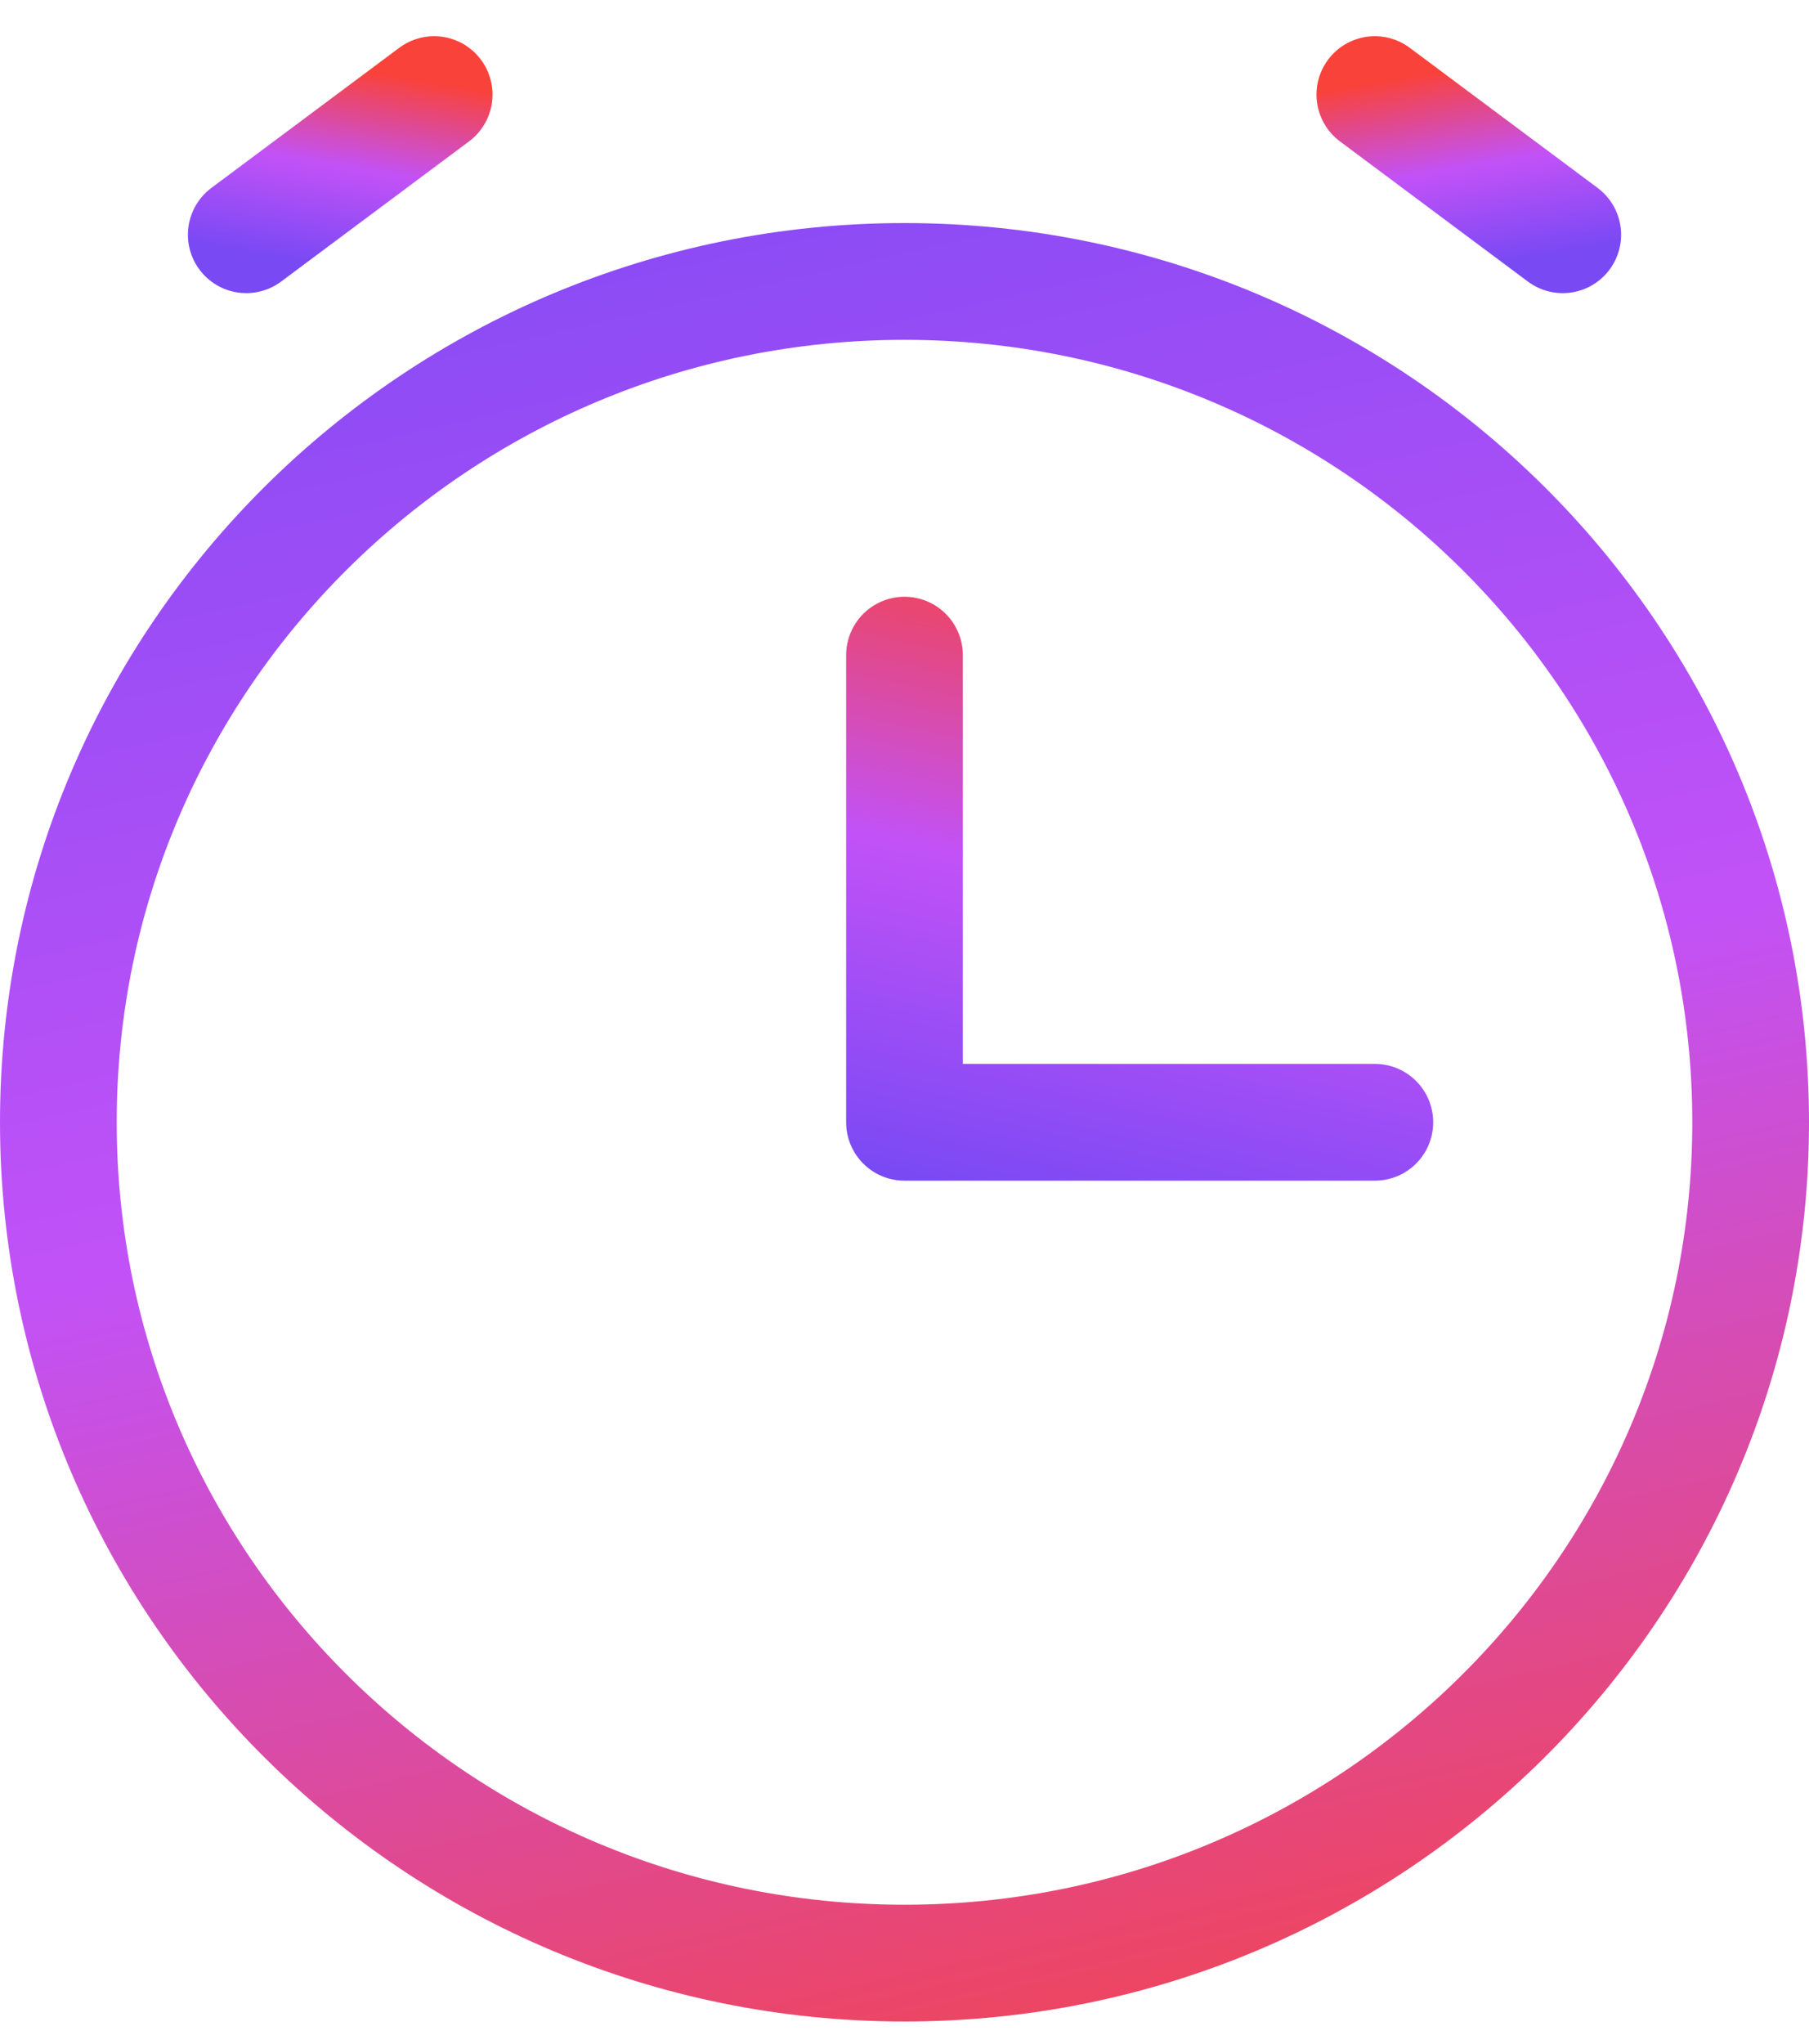
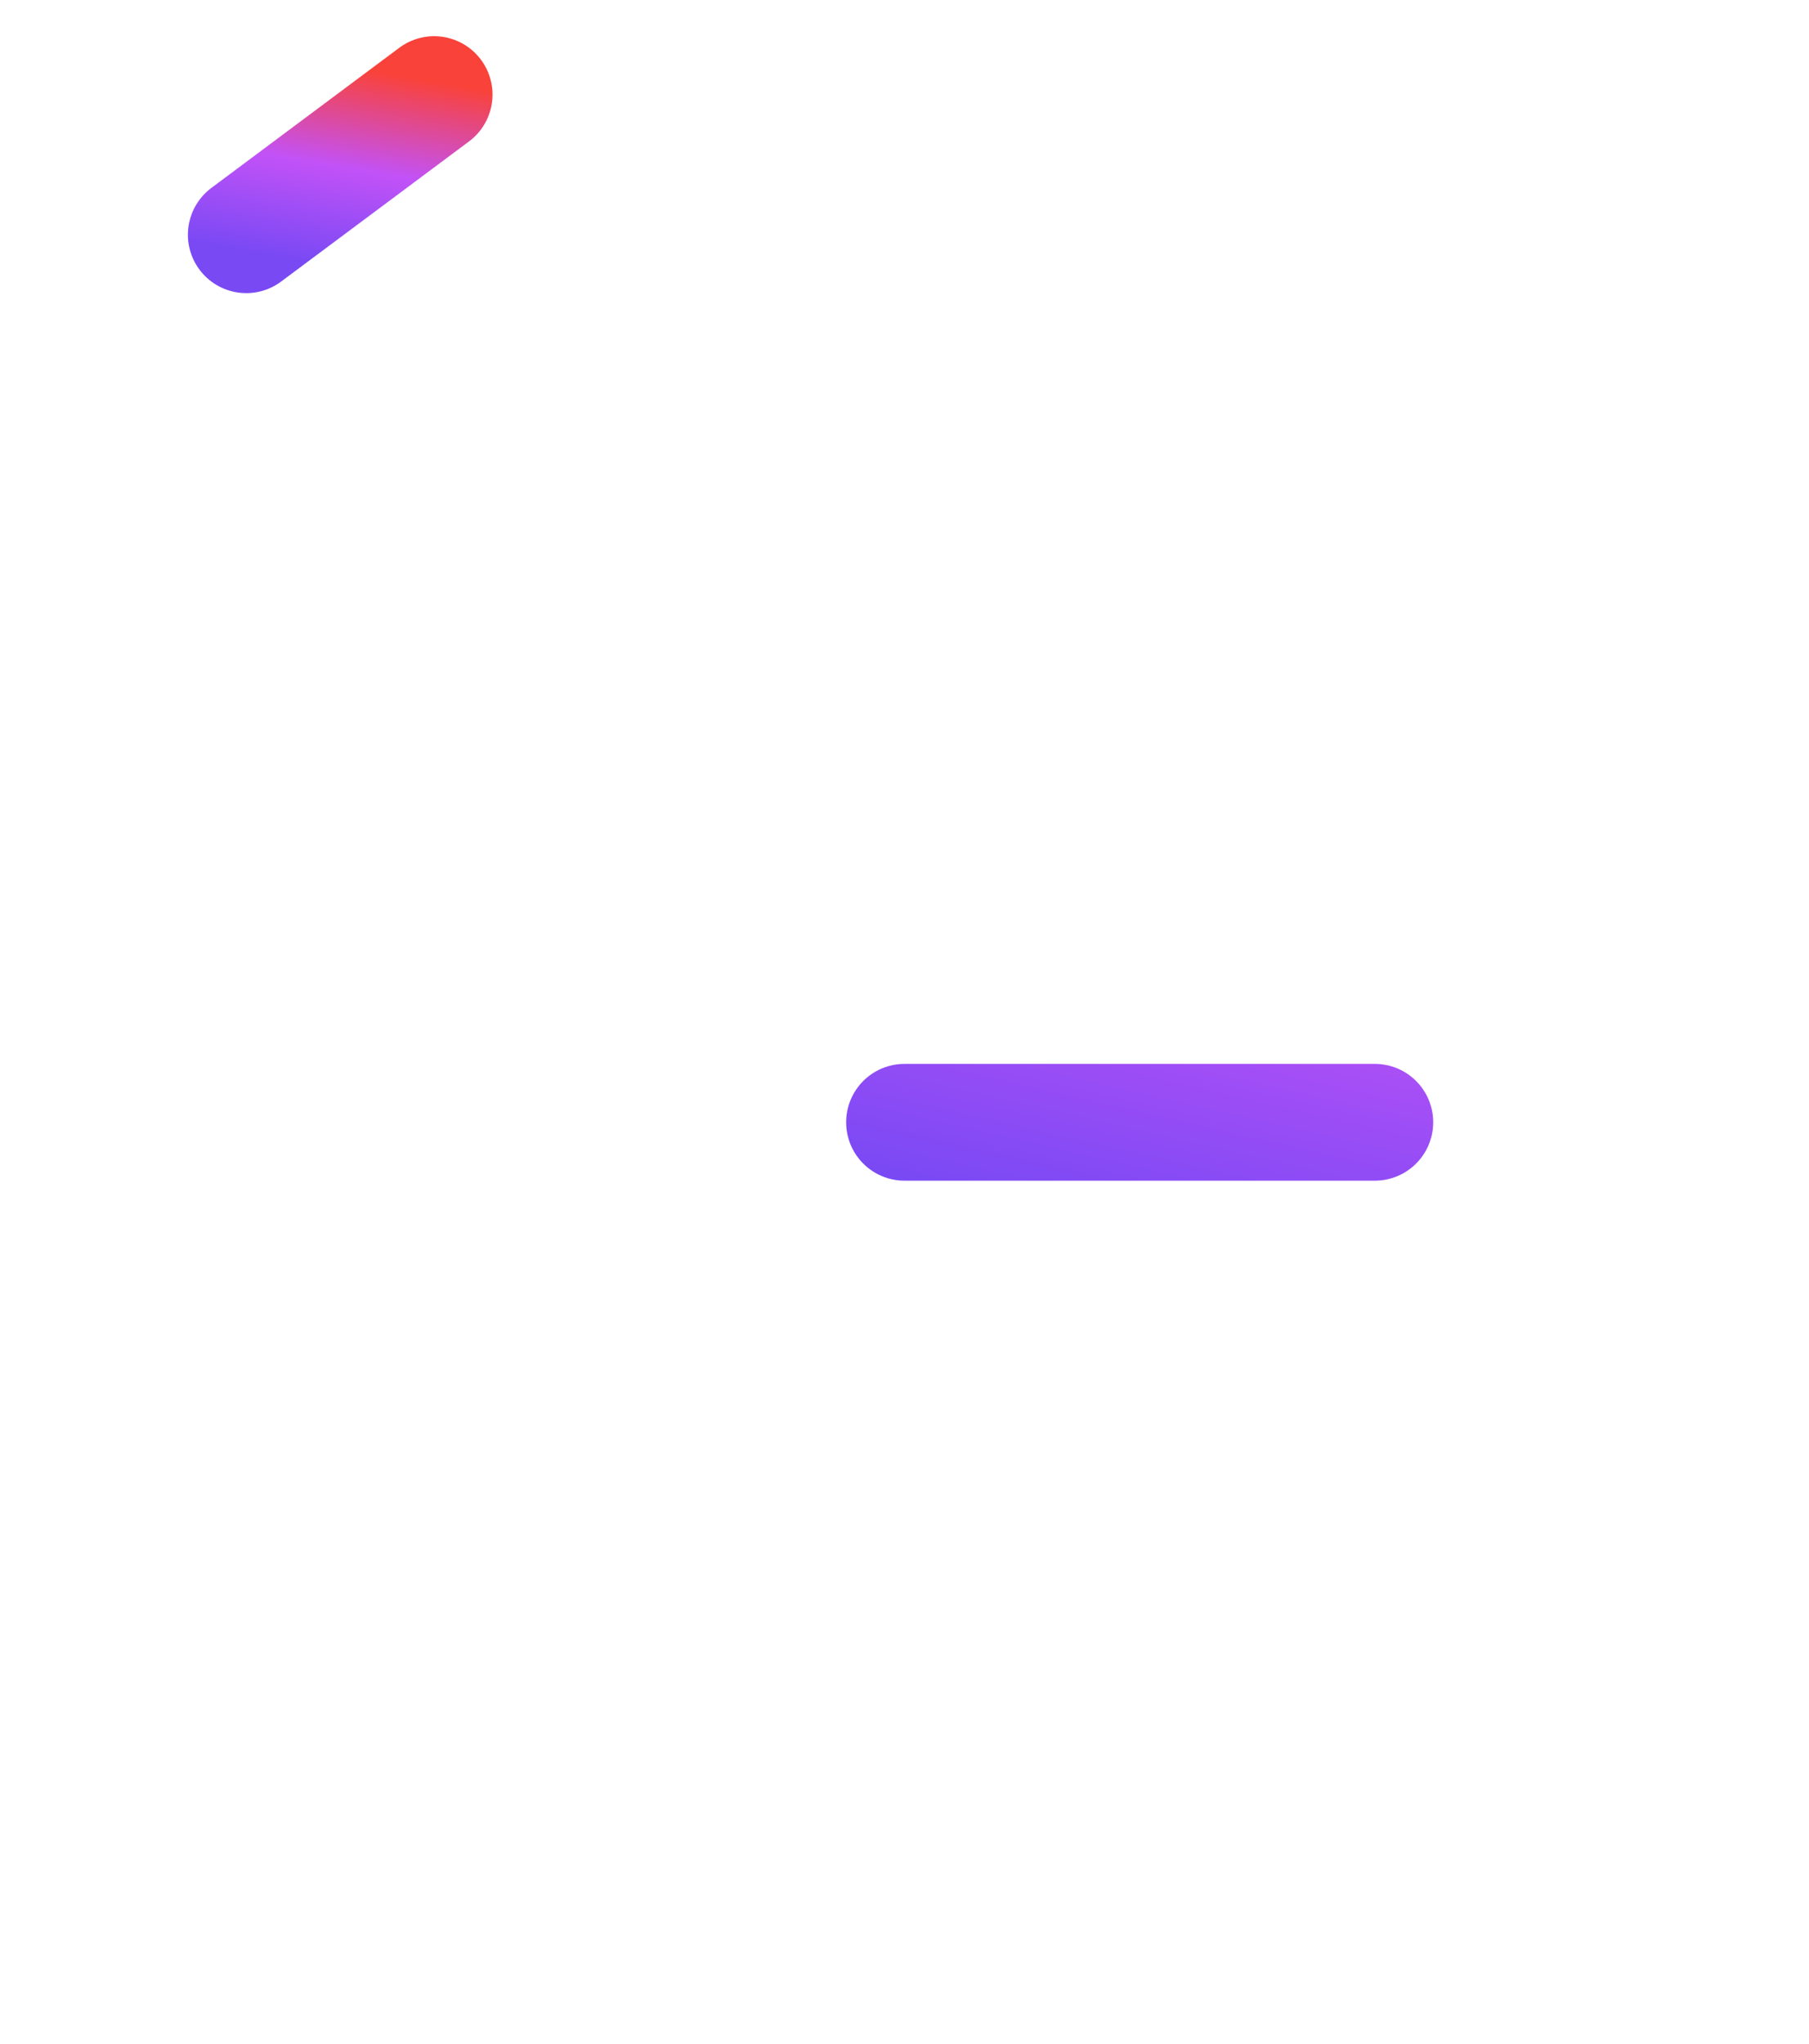
<svg xmlns="http://www.w3.org/2000/svg" viewBox="0 0 31 35" fill="none">
-   <path d="M23.56 19.22h-8.06v-8" stroke="url(#a)" stroke-width="2" stroke-linecap="round" stroke-linejoin="round" />
+   <path d="M23.56 19.22h-8.06" stroke="url(#a)" stroke-width="2" stroke-linecap="round" stroke-linejoin="round" />
  <path d="m4.22 4.02 3.22-2.4" stroke="url(#b)" stroke-width="2" stroke-linecap="round" stroke-linejoin="round" />
-   <path d="m26.78 4.02-3.22-2.4" stroke="url(#c)" stroke-width="2" stroke-linecap="round" stroke-linejoin="round" />
-   <path d="M15.5 33.62c8 0 14.5-6.45 14.5-14.4 0-7.96-6.5-14.4-14.5-14.4s-14.5 6.44-14.5 14.4c0 7.95 6.5 14.4 14.5 14.4Z" stroke="url(#d)" stroke-width="2" stroke-linecap="round" stroke-linejoin="round" />
  <defs>
    <linearGradient id="a" x1="17.081" y1="20.585" x2="19.586" y2="9.612" gradientUnits="userSpaceOnUse">
      <stop stop-color="#7949F4" />
      <stop offset=".503" stop-color="#C252F7" />
      <stop offset="1" stop-color="#F9423A" />
    </linearGradient>
    <linearGradient id="b" x1="4.854" y1="4.426" x2="5.43" y2="1.061" gradientUnits="userSpaceOnUse">
      <stop stop-color="#7949F4" />
      <stop offset=".503" stop-color="#C252F7" />
      <stop offset="1" stop-color="#F9423A" />
    </linearGradient>
    <linearGradient id="c" x1="26.145" y1="4.426" x2="25.57" y2="1.061" gradientUnits="userSpaceOnUse">
      <stop stop-color="#7949F4" />
      <stop offset=".503" stop-color="#C252F7" />
      <stop offset="1" stop-color="#F9423A" />
    </linearGradient>
    <linearGradient id="d" x1="6.691" y1="-.105" x2="15.708" y2="39.399" gradientUnits="userSpaceOnUse">
      <stop stop-color="#7949F4" />
      <stop offset=".503" stop-color="#C252F7" />
      <stop offset="1" stop-color="#F9423A" />
    </linearGradient>
  </defs>
</svg>